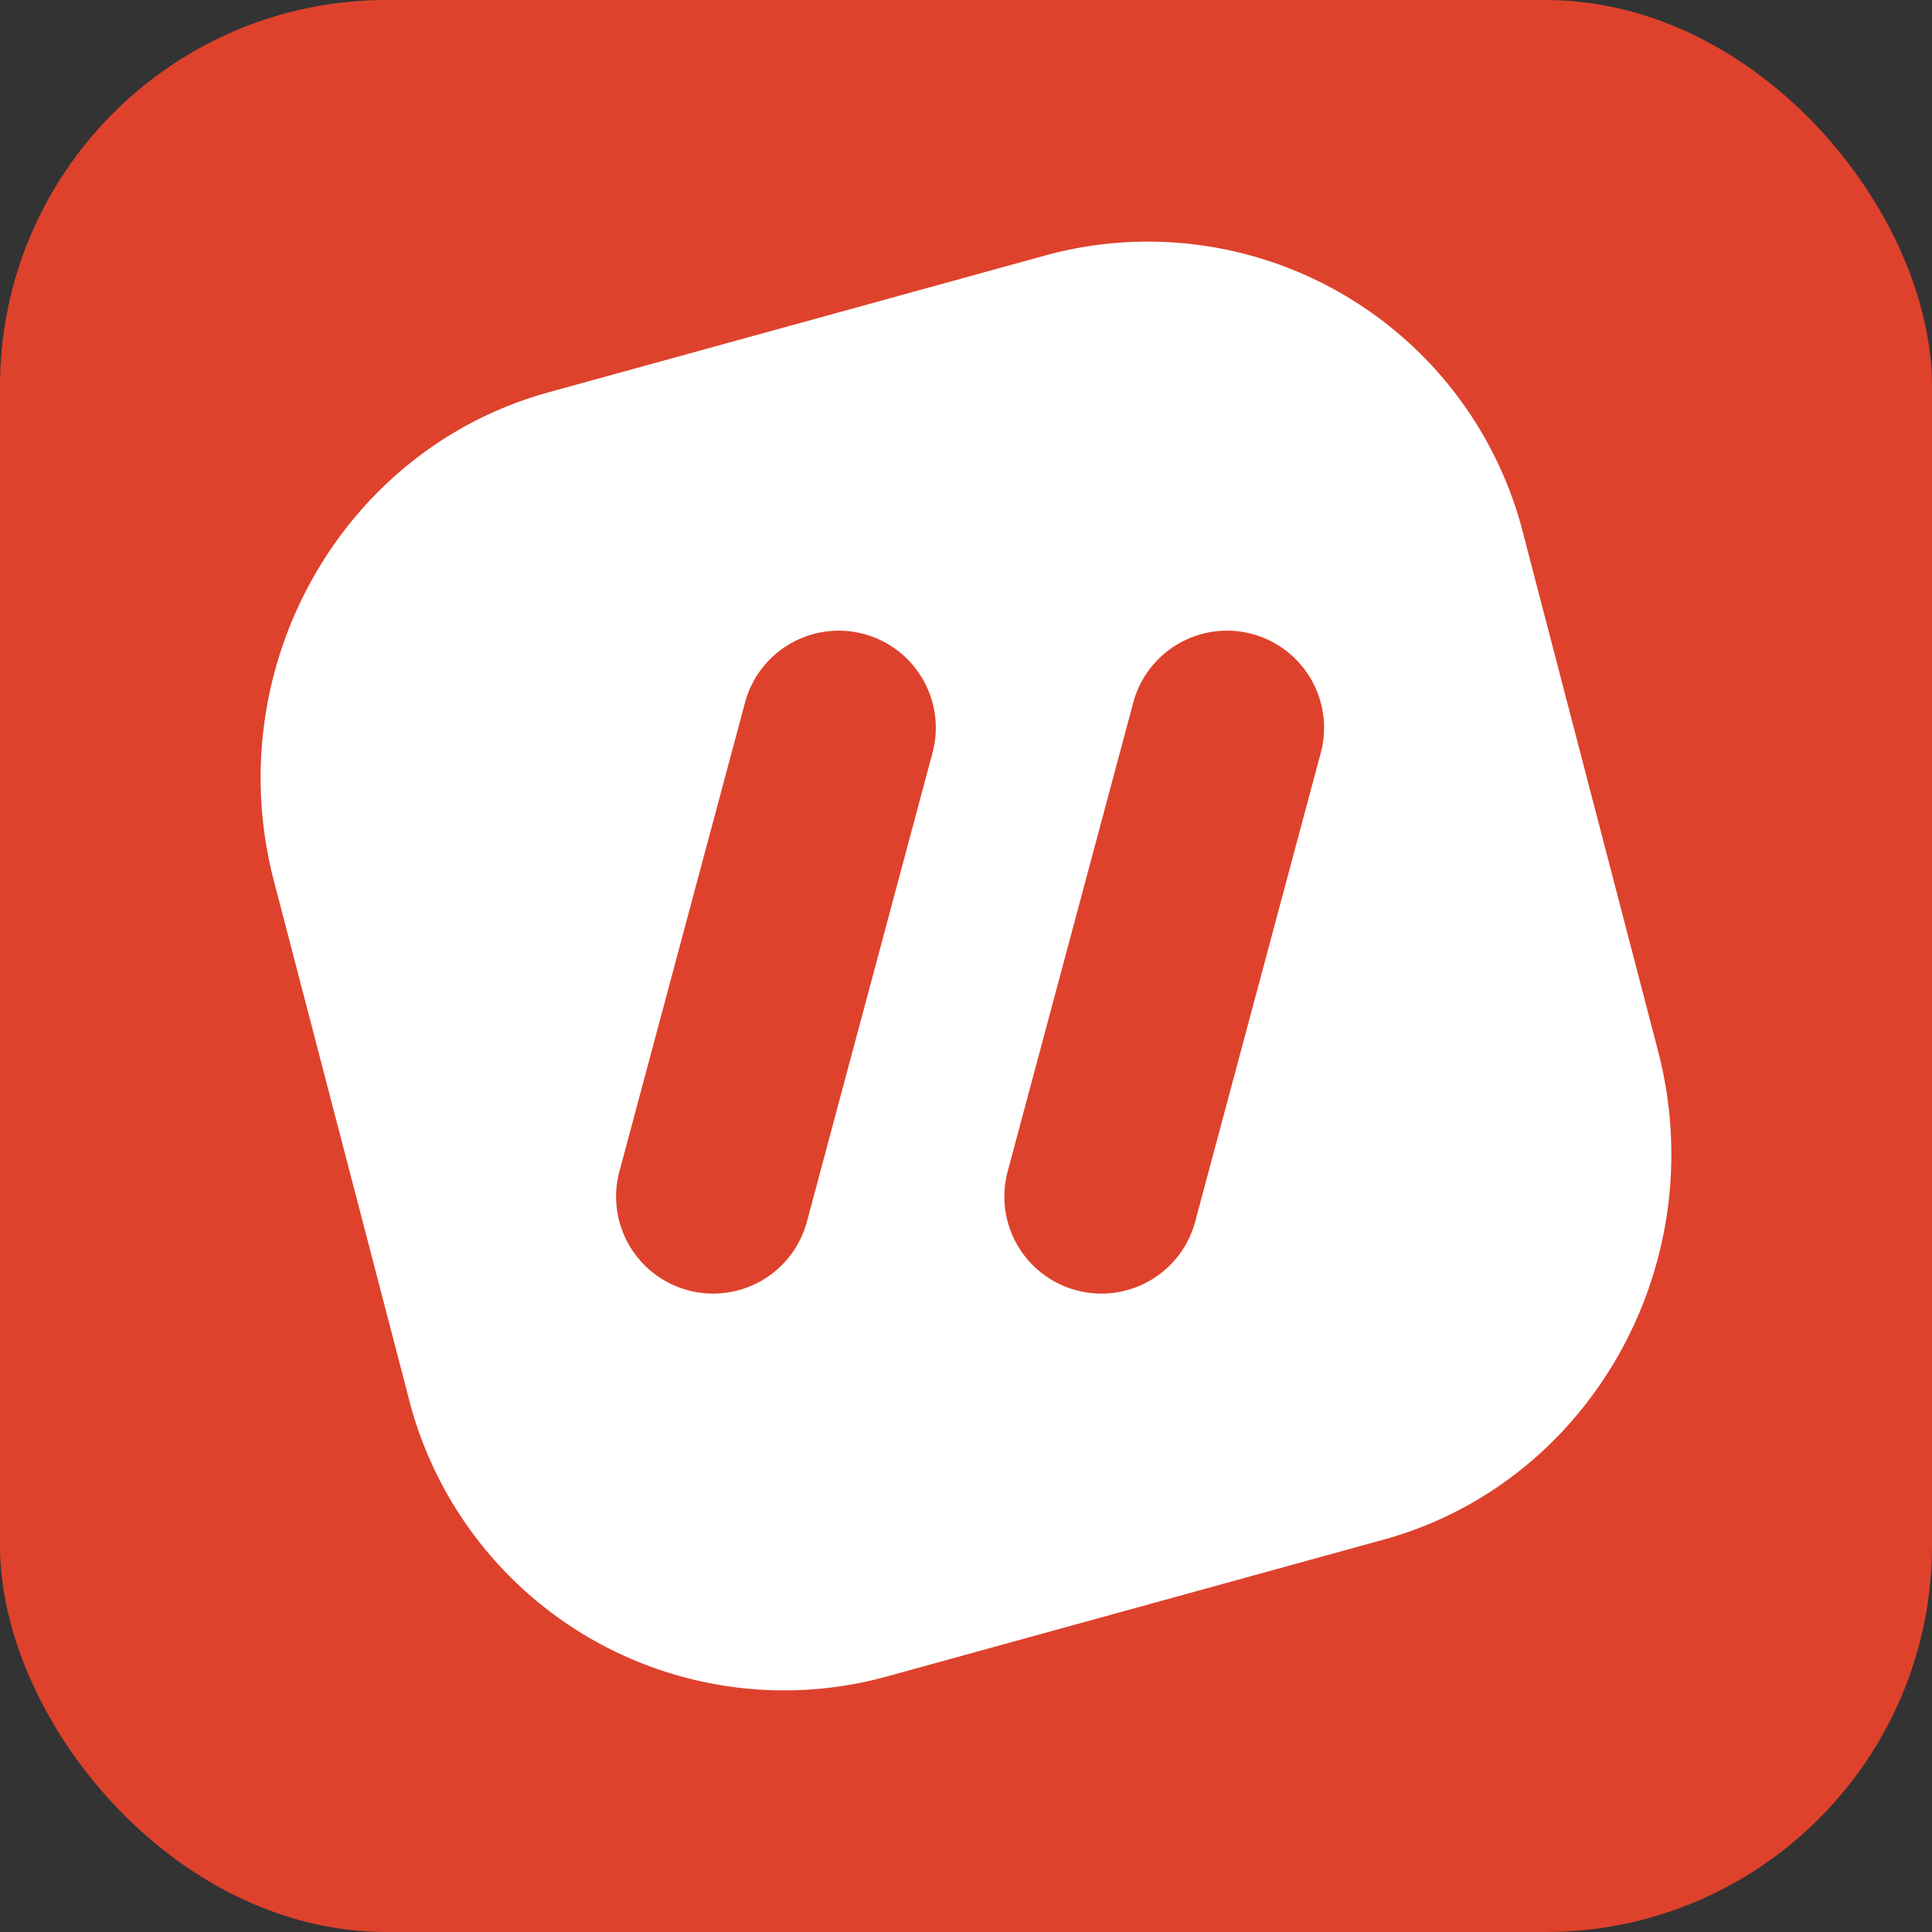
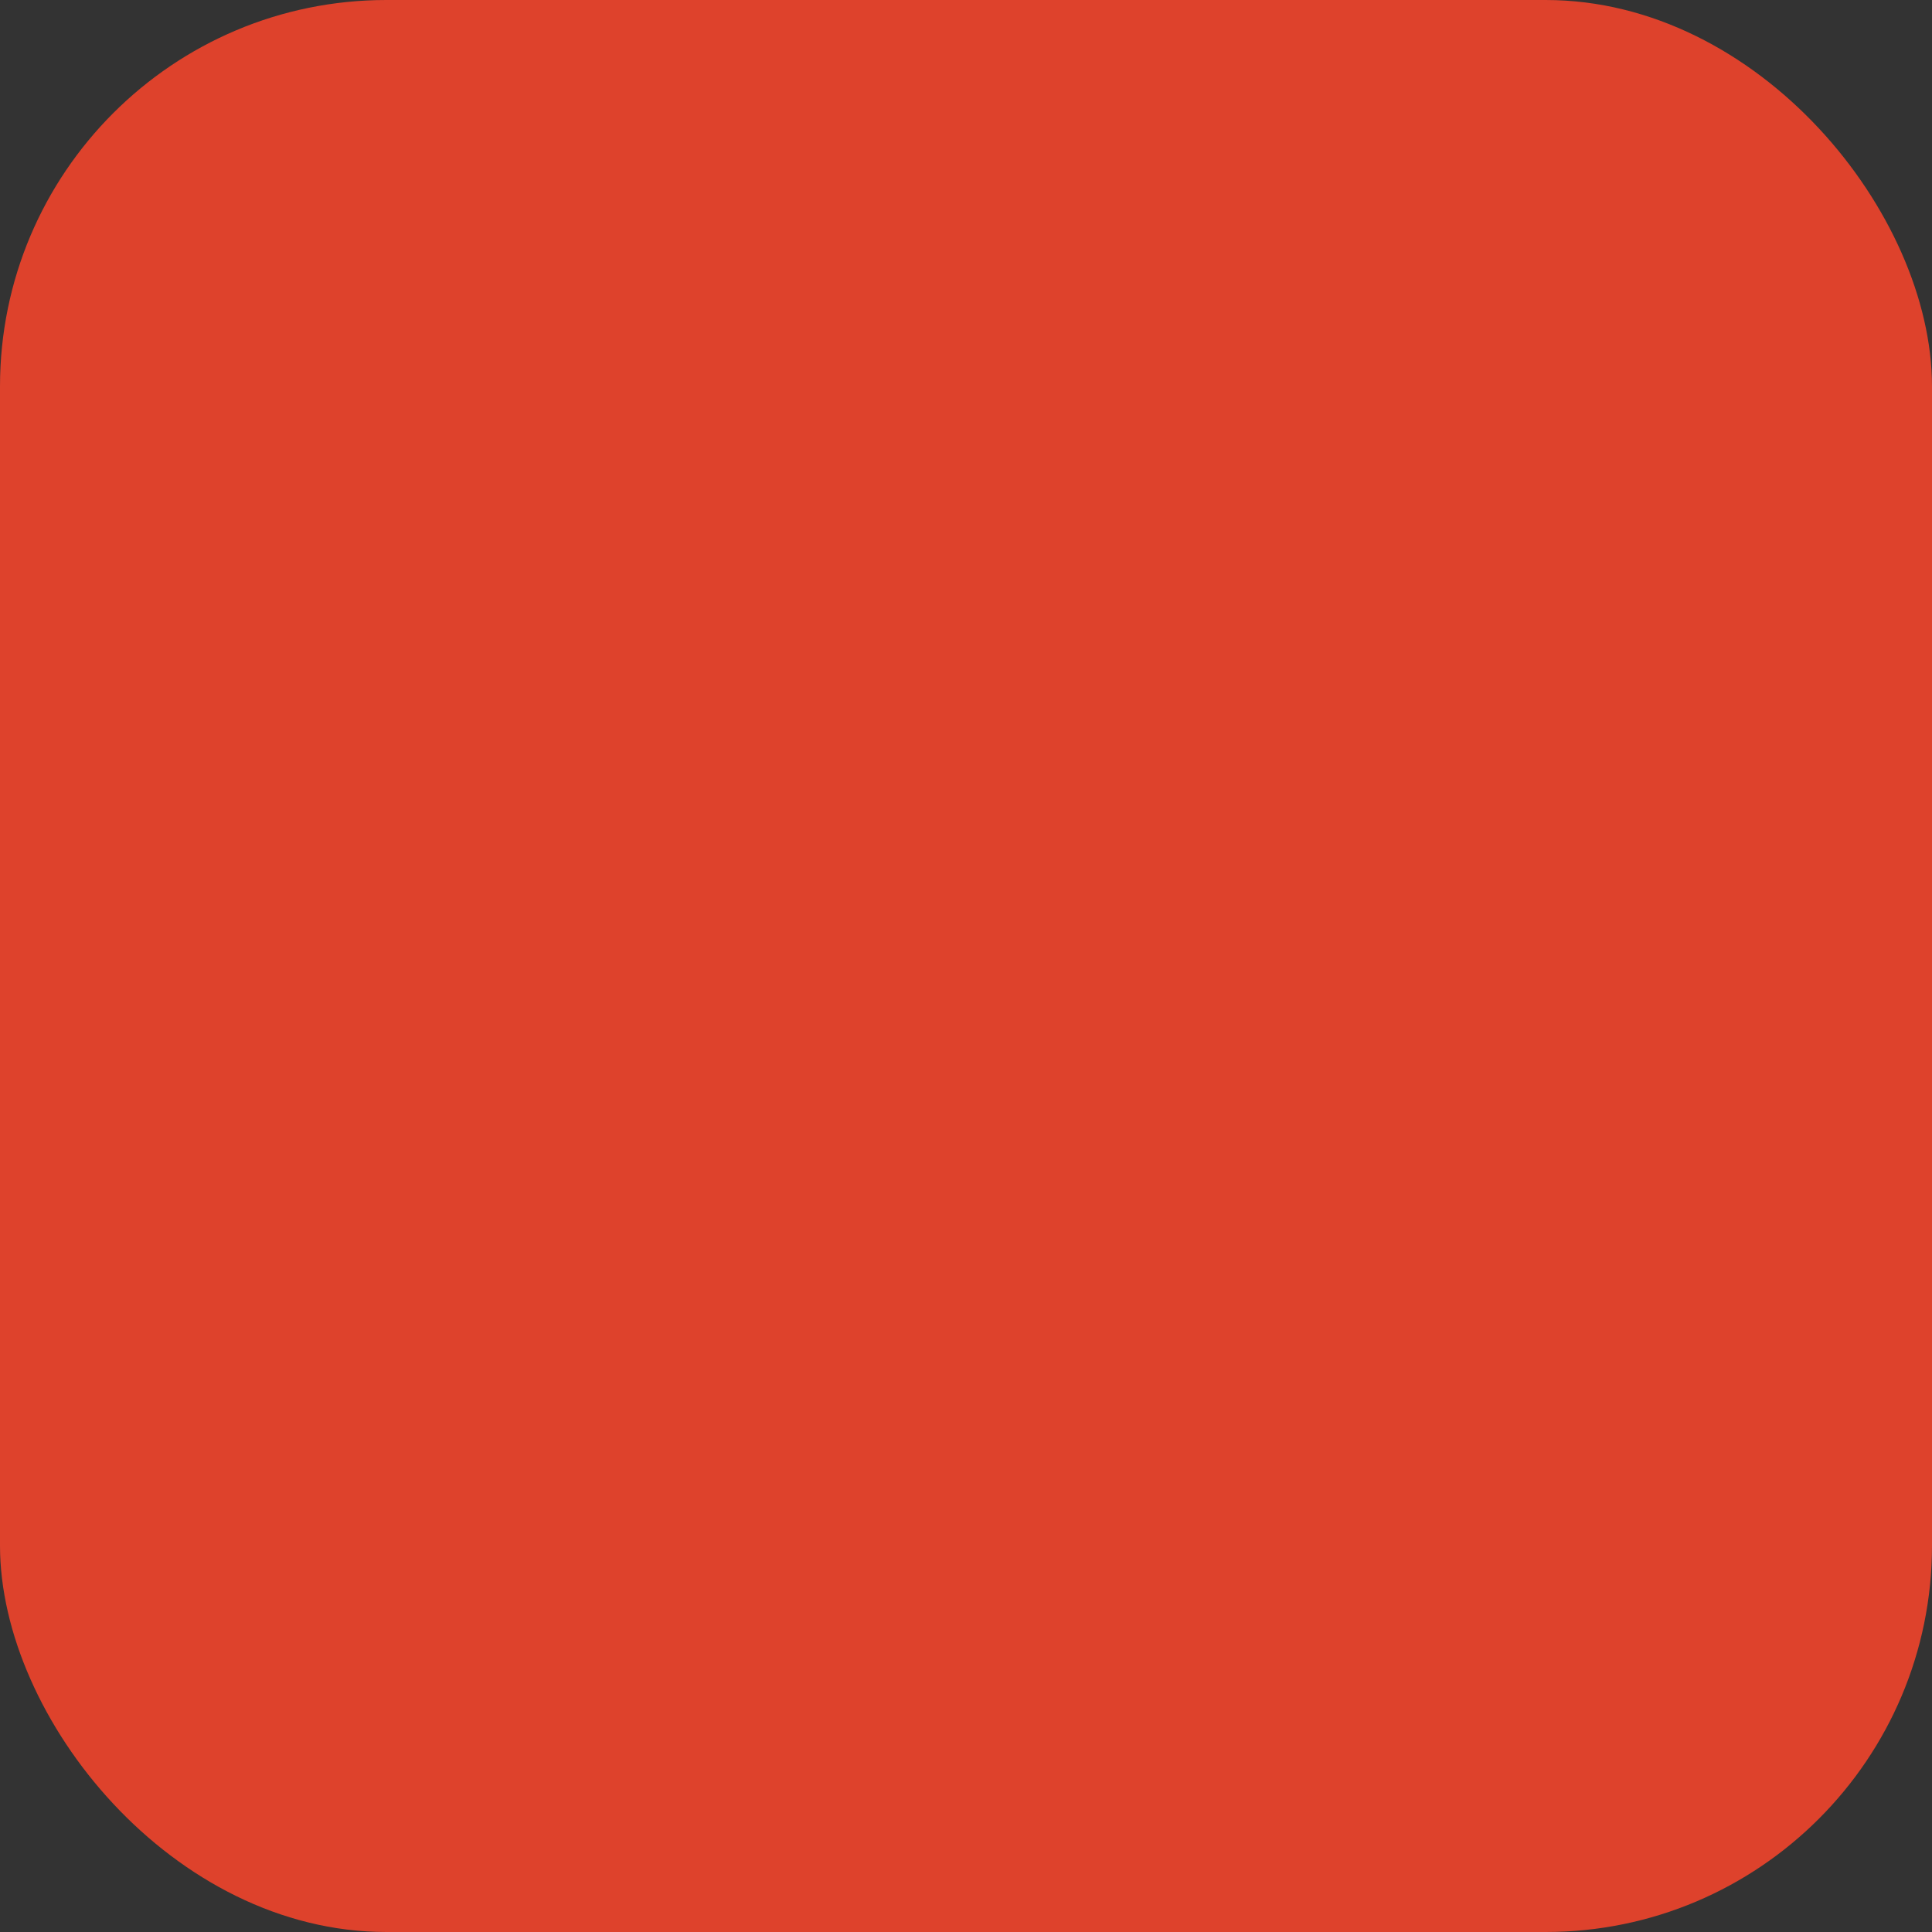
<svg xmlns="http://www.w3.org/2000/svg" width="100" height="100">
  <rect width="100%" height="100%" fill="#333333" stroke="none" />
  <g data-name="グループ 1749" transform="translate(-143 -7871)">
    <rect data-name="長方形 1304" width="100" height="100" rx="20" transform="translate(143 7871)" fill="#de422c" />
-     <path data-name="パス 189" d="M157.18 7916.609c-2.872-11.021 3.49-22.349 14.211-25.302l25.881-7.13a20.045 20.045 0 0 1 24.612 14.609l6.935 26.607c2.873 11.021-3.489 22.349-14.21 25.3l-25.882 7.13a20.045 20.045 0 0 1-24.612-14.608Z" fill="#fff" />
-     <path data-name="パス 190" d="M181.545 7907.428a5.024 5.024 0 1 1 9.705 2.6l-6.5 24.264a5.024 5.024 0 0 1-9.705-2.6Z" fill="#de422c" />
-     <path data-name="パス 191" d="M201.641 7907.428a5.024 5.024 0 1 1 9.705 2.6l-6.5 24.264a5.024 5.024 0 0 1-9.705-2.6Z" fill="#de422c" />
  </g>
</svg>